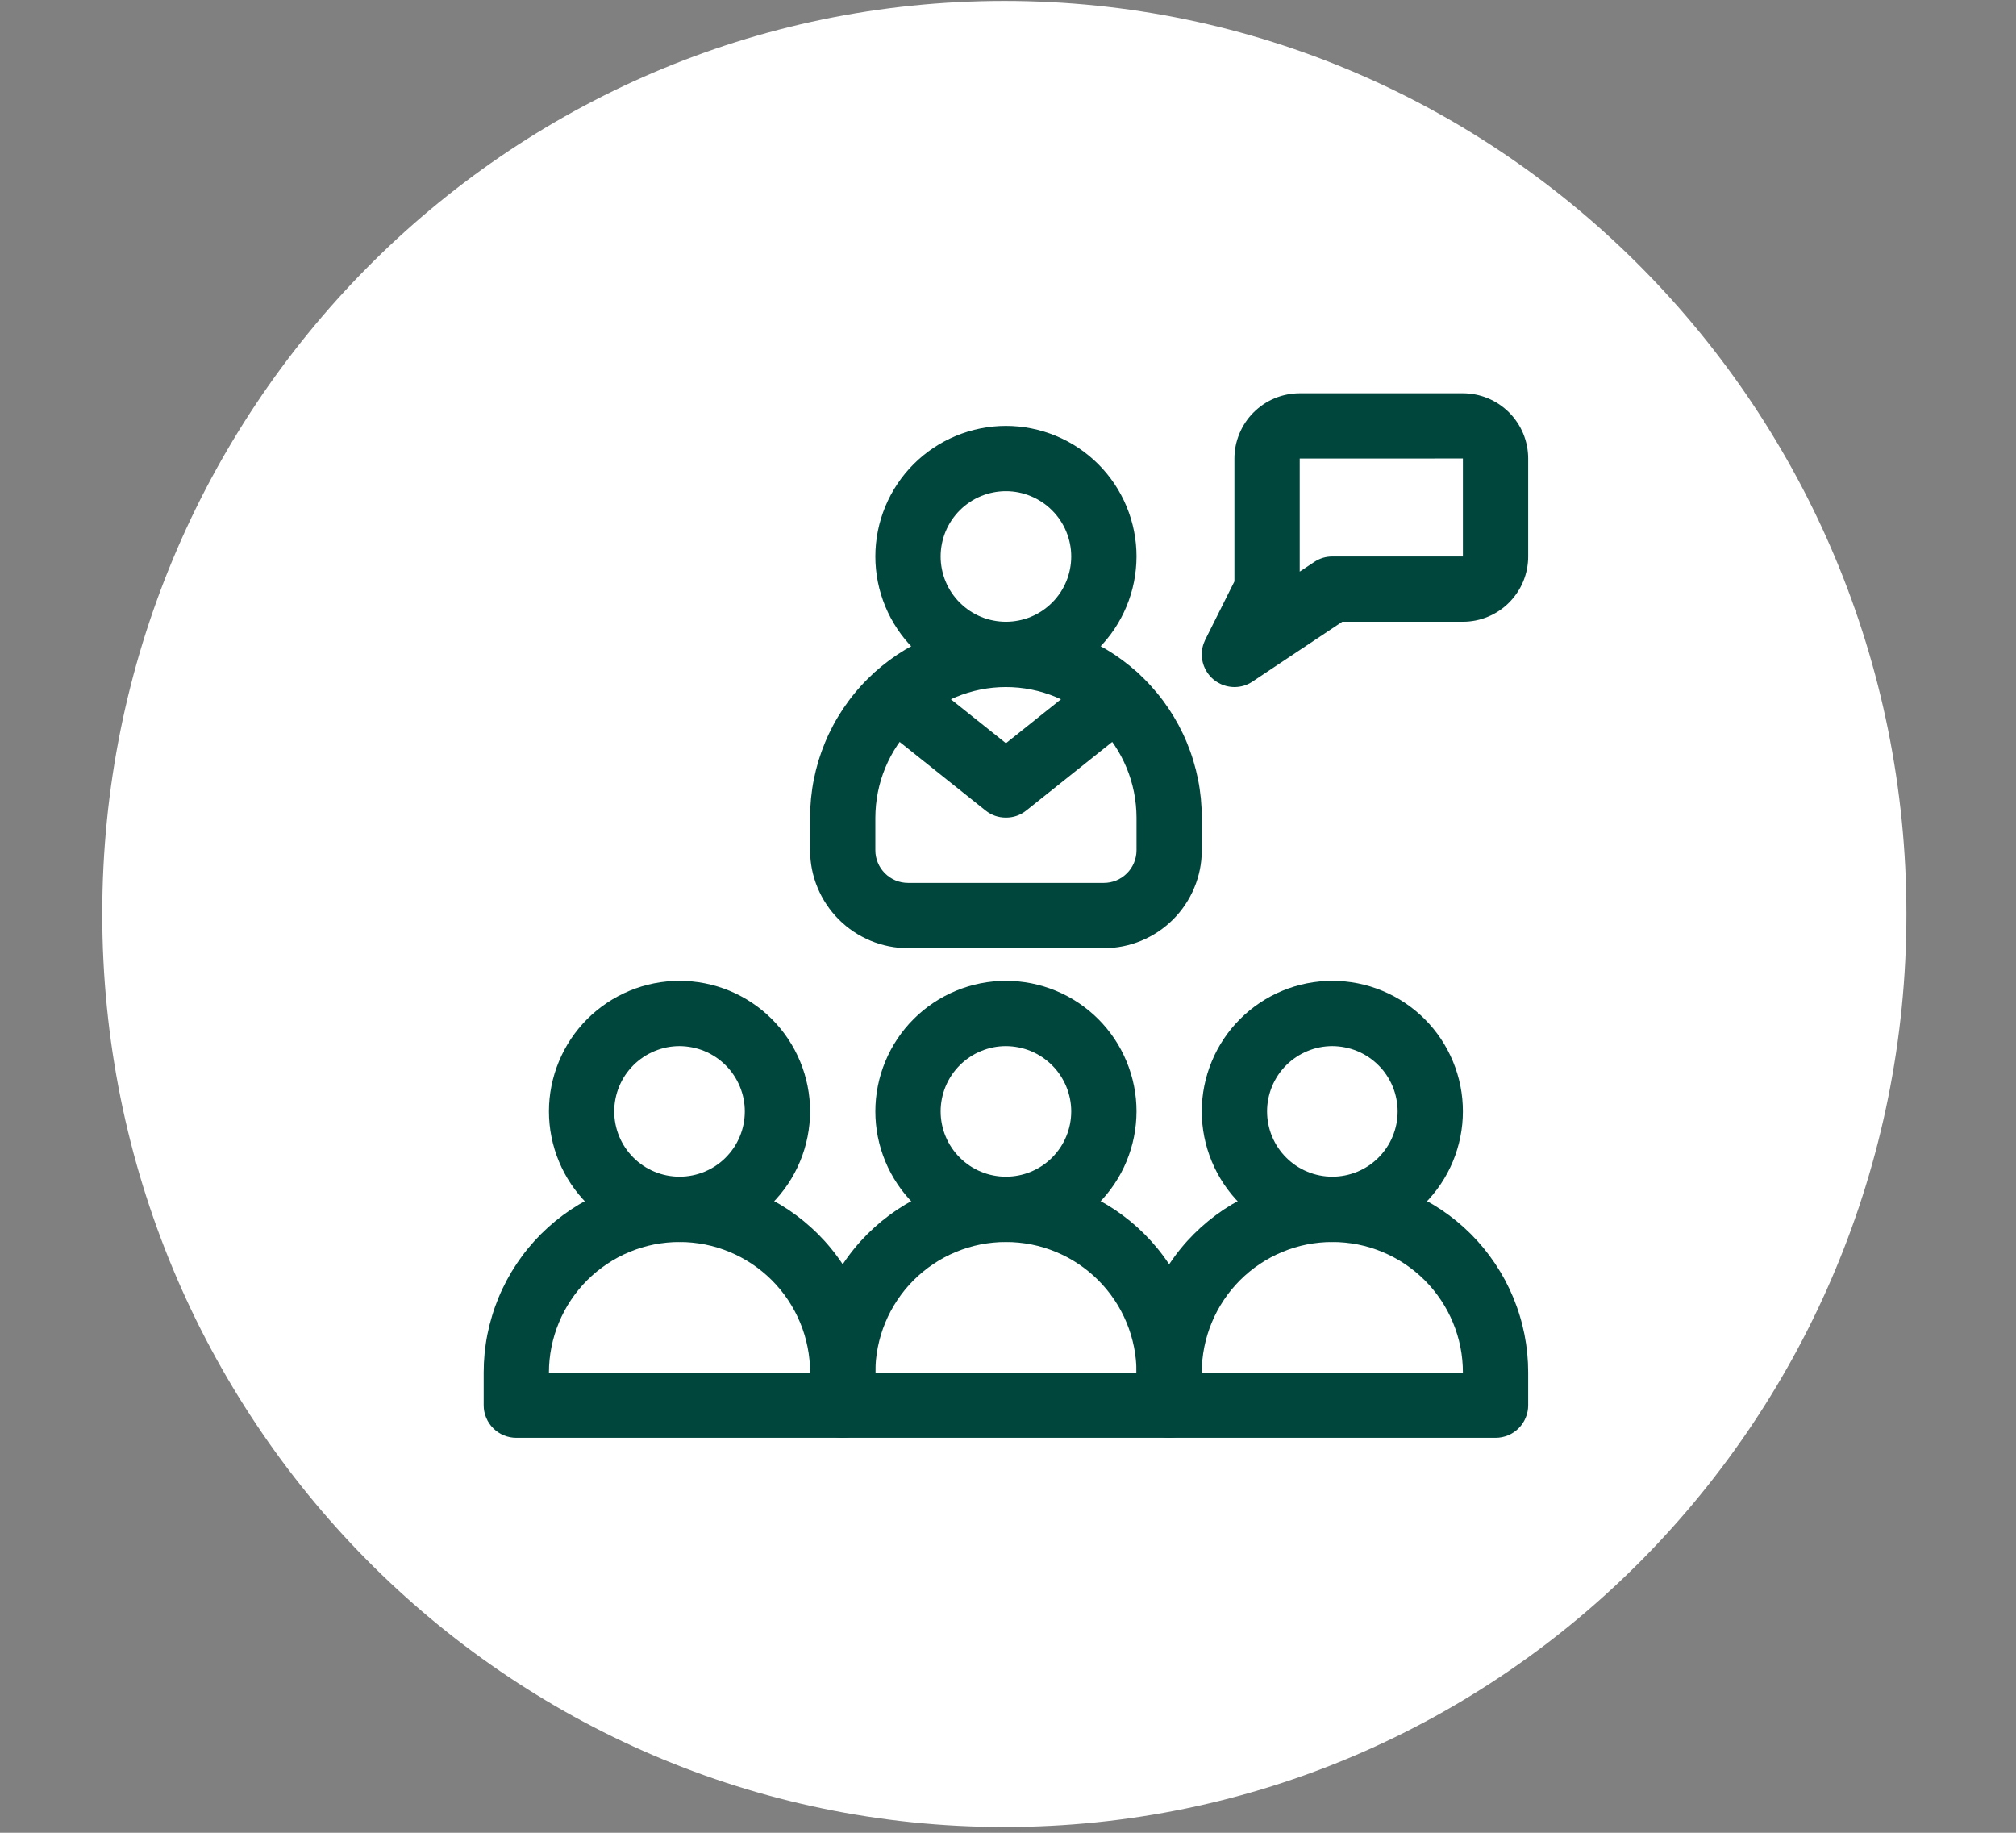
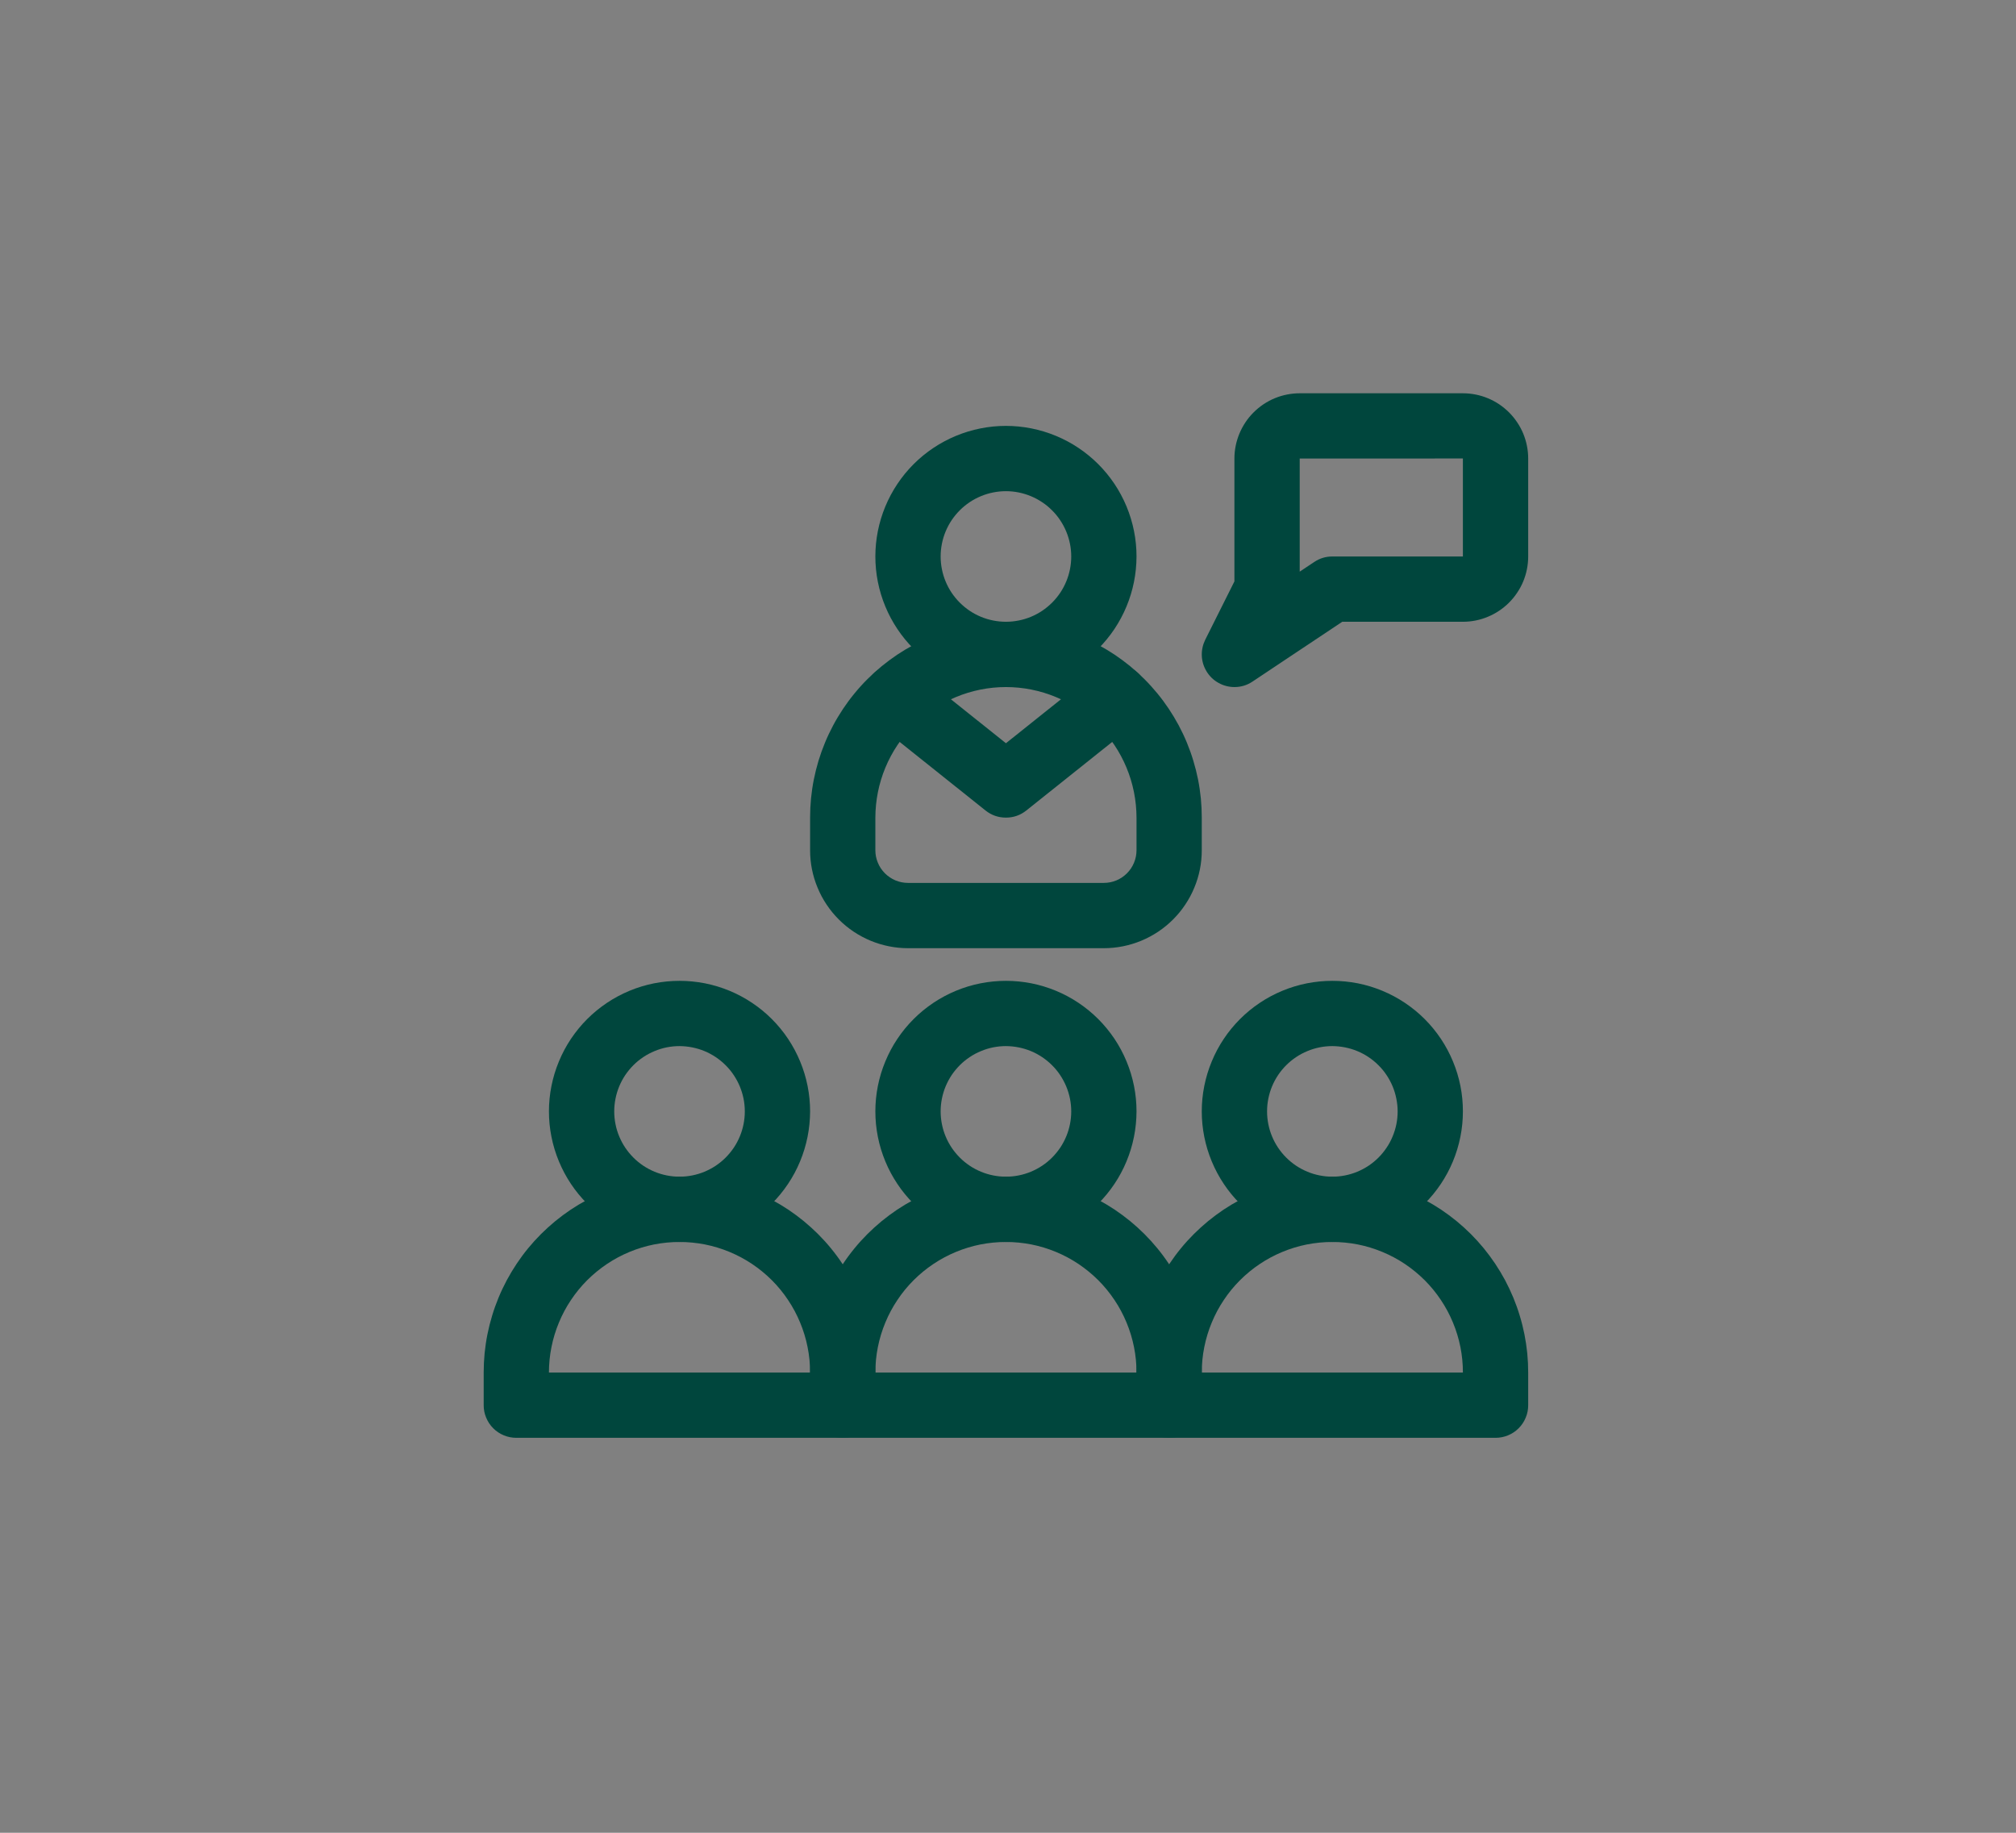
<svg xmlns="http://www.w3.org/2000/svg" width="275" zoomAndPan="magnify" viewBox="0 0 206.25 187.5" height="250" preserveAspectRatio="xMidYMid meet" version="1.0">
  <rect x="0" y="0" width="206.25" height="187.5" fill="#808080" stroke="none" />
  <defs>
    <clipPath id="id1">
-       <path d="M 10.461 0.09 L 195.039 0.09 L 195.039 186.91 L 10.461 186.91 Z M 10.461 0.09 " clip-rule="nonzero" />
-     </clipPath>
+       </clipPath>
    <clipPath id="id2">
      <path d="M 49.484 120 L 90 120 L 90 147.094 L 49.484 147.094 Z M 49.484 120 " clip-rule="nonzero" />
    </clipPath>
    <clipPath id="id3">
      <path d="M 82 120 L 123 120 L 123 147.094 L 82 147.094 Z M 82 120 " clip-rule="nonzero" />
    </clipPath>
    <clipPath id="id4">
      <path d="M 116 120 L 156.344 120 L 156.344 147.094 L 116 147.094 Z M 116 120 " clip-rule="nonzero" />
    </clipPath>
    <clipPath id="id5">
      <path d="M 122 40.234 L 156.344 40.234 L 156.344 71 L 122 71 Z M 122 40.234 " clip-rule="nonzero" />
    </clipPath>
  </defs>
  <g clip-path="url(#id1)">
    <path fill="#ffffff" d="M 102.75 0.094 C 51.777 0.094 10.461 41.914 10.461 93.5 C 10.461 145.09 51.777 186.91 102.75 186.91 C 153.719 186.91 195.039 145.09 195.039 93.5 C 195.039 41.914 153.719 0.094 102.75 0.094 " fill-opacity="1" fill-rule="nonzero" />
  </g>
  <path fill="#00463d" d="M 69.52 127.059 C 68.645 127.059 67.773 126.973 66.914 126.801 C 66.055 126.629 65.219 126.375 64.406 126.039 C 63.598 125.707 62.828 125.293 62.098 124.805 C 61.371 124.32 60.695 123.766 60.074 123.145 C 59.453 122.523 58.902 121.852 58.414 121.121 C 57.926 120.391 57.516 119.621 57.18 118.812 C 56.844 118 56.59 117.168 56.418 116.305 C 56.246 115.445 56.16 114.578 56.16 113.699 C 56.16 112.824 56.246 111.953 56.418 111.094 C 56.59 110.234 56.844 109.398 57.18 108.59 C 57.516 107.777 57.926 107.008 58.414 106.277 C 58.902 105.551 59.453 104.875 60.074 104.254 C 60.695 103.633 61.371 103.082 62.098 102.594 C 62.828 102.105 63.598 101.695 64.406 101.359 C 65.219 101.023 66.055 100.77 66.914 100.598 C 67.773 100.43 68.645 100.344 69.52 100.344 C 70.398 100.344 71.266 100.43 72.125 100.598 C 72.984 100.77 73.82 101.023 74.633 101.359 C 75.441 101.695 76.211 102.105 76.941 102.594 C 77.672 103.082 78.344 103.633 78.965 104.254 C 79.586 104.875 80.141 105.551 80.625 106.277 C 81.113 107.008 81.523 107.777 81.859 108.59 C 82.195 109.398 82.449 110.234 82.621 111.094 C 82.793 111.953 82.879 112.824 82.879 113.699 C 82.875 114.578 82.789 115.445 82.617 116.305 C 82.445 117.164 82.191 118 81.855 118.809 C 81.52 119.621 81.109 120.391 80.621 121.117 C 80.133 121.848 79.582 122.52 78.961 123.141 C 78.34 123.762 77.668 124.316 76.938 124.801 C 76.207 125.289 75.438 125.699 74.629 126.035 C 73.82 126.371 72.984 126.625 72.125 126.797 C 71.266 126.969 70.395 127.059 69.52 127.059 Z M 69.52 107.02 C 69.082 107.02 68.648 107.062 68.215 107.148 C 67.785 107.234 67.367 107.363 66.965 107.531 C 66.559 107.699 66.172 107.902 65.809 108.148 C 65.445 108.391 65.105 108.668 64.797 108.977 C 64.488 109.289 64.211 109.625 63.965 109.988 C 63.723 110.355 63.516 110.738 63.348 111.145 C 63.18 111.551 63.055 111.969 62.969 112.398 C 62.883 112.828 62.84 113.262 62.84 113.699 C 62.84 114.137 62.883 114.574 62.969 115.004 C 63.055 115.434 63.18 115.852 63.348 116.254 C 63.516 116.66 63.723 117.047 63.965 117.41 C 64.211 117.773 64.488 118.113 64.797 118.422 C 65.105 118.734 65.445 119.008 65.809 119.254 C 66.172 119.496 66.559 119.703 66.965 119.871 C 67.367 120.039 67.785 120.164 68.215 120.25 C 68.648 120.336 69.082 120.379 69.52 120.379 C 69.957 120.379 70.391 120.336 70.824 120.25 C 71.254 120.164 71.672 120.039 72.074 119.871 C 72.48 119.703 72.867 119.496 73.23 119.254 C 73.594 119.008 73.934 118.734 74.242 118.422 C 74.551 118.113 74.828 117.773 75.074 117.41 C 75.316 117.047 75.523 116.66 75.691 116.254 C 75.859 115.852 75.984 115.434 76.07 115.004 C 76.156 114.574 76.199 114.137 76.199 113.699 C 76.199 113.262 76.156 112.828 76.07 112.398 C 75.984 111.969 75.855 111.551 75.688 111.145 C 75.52 110.742 75.312 110.355 75.07 109.992 C 74.828 109.625 74.551 109.289 74.238 108.98 C 73.93 108.668 73.594 108.395 73.227 108.148 C 72.863 107.906 72.48 107.699 72.074 107.531 C 71.668 107.363 71.254 107.238 70.82 107.152 C 70.391 107.066 69.957 107.023 69.52 107.02 Z M 69.52 107.02 " fill-opacity="1" fill-rule="nonzero" />
  <g clip-path="url(#id2)">
    <path fill="#00463d" d="M 86.215 147.094 L 52.824 147.094 C 52.379 147.094 51.953 147.008 51.543 146.84 C 51.137 146.672 50.773 146.43 50.461 146.117 C 50.148 145.805 49.906 145.441 49.738 145.031 C 49.566 144.625 49.484 144.199 49.484 143.754 L 49.484 140.414 C 49.484 139.758 49.516 139.105 49.578 138.453 C 49.645 137.797 49.738 137.148 49.867 136.508 C 49.996 135.863 50.156 135.227 50.348 134.598 C 50.535 133.973 50.758 133.355 51.008 132.746 C 51.258 132.141 51.539 131.551 51.848 130.969 C 52.16 130.391 52.496 129.828 52.859 129.285 C 53.223 128.738 53.613 128.211 54.031 127.703 C 54.449 127.195 54.887 126.711 55.352 126.246 C 55.816 125.785 56.301 125.344 56.809 124.926 C 57.316 124.512 57.844 124.121 58.387 123.754 C 58.934 123.391 59.496 123.055 60.074 122.746 C 60.652 122.434 61.246 122.156 61.852 121.902 C 62.457 121.652 63.074 121.434 63.703 121.242 C 64.332 121.051 64.969 120.891 65.609 120.766 C 66.254 120.637 66.902 120.539 67.555 120.477 C 68.207 120.41 68.863 120.379 69.52 120.379 C 70.176 120.379 70.832 120.41 71.484 120.477 C 72.137 120.539 72.785 120.637 73.43 120.766 C 74.07 120.891 74.707 121.051 75.336 121.242 C 75.965 121.434 76.582 121.652 77.188 121.902 C 77.793 122.156 78.387 122.434 78.965 122.746 C 79.543 123.055 80.105 123.391 80.652 123.754 C 81.195 124.121 81.723 124.512 82.23 124.926 C 82.738 125.344 83.223 125.785 83.688 126.246 C 84.152 126.711 84.594 127.195 85.008 127.703 C 85.426 128.211 85.816 128.738 86.18 129.285 C 86.543 129.828 86.883 130.391 87.191 130.969 C 87.5 131.551 87.781 132.141 88.031 132.746 C 88.281 133.355 88.504 133.973 88.695 134.598 C 88.883 135.227 89.043 135.863 89.172 136.508 C 89.301 137.148 89.395 137.797 89.461 138.453 C 89.523 139.105 89.555 139.758 89.555 140.414 L 89.555 143.754 C 89.555 144.199 89.473 144.625 89.301 145.031 C 89.133 145.441 88.891 145.805 88.578 146.117 C 88.266 146.43 87.902 146.672 87.496 146.84 C 87.086 147.008 86.66 147.094 86.215 147.094 Z M 56.16 140.414 L 82.879 140.414 C 82.879 139.539 82.793 138.668 82.621 137.809 C 82.449 136.949 82.195 136.113 81.859 135.305 C 81.523 134.492 81.113 133.723 80.625 132.996 C 80.141 132.266 79.586 131.59 78.965 130.969 C 78.344 130.352 77.672 129.797 76.941 129.309 C 76.211 128.82 75.441 128.41 74.633 128.074 C 73.82 127.738 72.984 127.484 72.125 127.312 C 71.266 127.145 70.398 127.059 69.52 127.059 C 68.645 127.059 67.773 127.145 66.914 127.312 C 66.055 127.484 65.219 127.738 64.406 128.074 C 63.598 128.41 62.828 128.82 62.098 129.309 C 61.371 129.797 60.695 130.352 60.074 130.969 C 59.453 131.59 58.902 132.266 58.414 132.996 C 57.926 133.723 57.516 134.492 57.18 135.305 C 56.844 136.113 56.59 136.949 56.418 137.809 C 56.246 138.668 56.16 139.539 56.16 140.414 Z M 56.16 140.414 " fill-opacity="1" fill-rule="nonzero" />
  </g>
  <path fill="#00463d" d="M 102.914 127.059 C 102.035 127.059 101.168 126.973 100.309 126.801 C 99.449 126.629 98.613 126.375 97.801 126.039 C 96.992 125.707 96.223 125.293 95.492 124.805 C 94.762 124.32 94.09 123.766 93.469 123.145 C 92.848 122.523 92.293 121.852 91.809 121.121 C 91.32 120.391 90.91 119.621 90.574 118.812 C 90.238 118 89.984 117.168 89.812 116.305 C 89.641 115.445 89.555 114.578 89.555 113.699 C 89.555 112.824 89.641 111.953 89.812 111.094 C 89.984 110.234 90.238 109.398 90.574 108.59 C 90.91 107.777 91.32 107.008 91.809 106.277 C 92.293 105.551 92.848 104.875 93.469 104.254 C 94.09 103.633 94.762 103.082 95.492 102.594 C 96.223 102.105 96.992 101.695 97.801 101.359 C 98.613 101.023 99.449 100.77 100.309 100.598 C 101.168 100.43 102.035 100.344 102.914 100.344 C 103.789 100.344 104.66 100.43 105.52 100.598 C 106.379 100.77 107.215 101.023 108.027 101.359 C 108.836 101.695 109.605 102.105 110.336 102.594 C 111.062 103.082 111.738 103.633 112.359 104.254 C 112.98 104.875 113.531 105.551 114.02 106.277 C 114.508 107.008 114.918 107.777 115.254 108.59 C 115.59 109.398 115.844 110.234 116.016 111.094 C 116.188 111.953 116.273 112.824 116.273 113.699 C 116.27 114.578 116.184 115.445 116.012 116.305 C 115.84 117.164 115.586 118 115.25 118.809 C 114.914 119.621 114.504 120.391 114.016 121.117 C 113.527 121.848 112.977 122.52 112.355 123.141 C 111.734 123.762 111.059 124.316 110.332 124.801 C 109.602 125.289 108.832 125.699 108.023 126.035 C 107.215 126.371 106.379 126.625 105.52 126.797 C 104.66 126.969 103.789 127.059 102.914 127.059 Z M 102.914 107.02 C 102.477 107.02 102.039 107.062 101.609 107.148 C 101.18 107.234 100.762 107.363 100.359 107.531 C 99.953 107.699 99.566 107.902 99.203 108.148 C 98.84 108.391 98.5 108.668 98.191 108.977 C 97.883 109.289 97.605 109.625 97.359 109.988 C 97.117 110.355 96.91 110.738 96.742 111.145 C 96.574 111.551 96.449 111.969 96.363 112.398 C 96.277 112.828 96.234 113.262 96.234 113.699 C 96.234 114.137 96.277 114.574 96.363 115.004 C 96.449 115.434 96.574 115.852 96.742 116.254 C 96.91 116.66 97.117 117.047 97.359 117.41 C 97.605 117.773 97.883 118.113 98.191 118.422 C 98.5 118.734 98.84 119.008 99.203 119.254 C 99.566 119.496 99.953 119.703 100.359 119.871 C 100.762 120.039 101.18 120.164 101.609 120.25 C 102.039 120.336 102.477 120.379 102.914 120.379 C 103.352 120.379 103.785 120.336 104.219 120.25 C 104.648 120.164 105.066 120.039 105.469 119.871 C 105.875 119.703 106.262 119.496 106.625 119.254 C 106.988 119.008 107.328 118.734 107.637 118.422 C 107.945 118.113 108.223 117.773 108.469 117.41 C 108.711 117.047 108.918 116.66 109.086 116.254 C 109.254 115.852 109.379 115.434 109.465 115.004 C 109.551 114.574 109.594 114.137 109.594 113.699 C 109.594 113.262 109.551 112.828 109.465 112.398 C 109.379 111.969 109.25 111.551 109.082 111.145 C 108.914 110.742 108.707 110.355 108.465 109.992 C 108.223 109.625 107.945 109.289 107.633 108.98 C 107.324 108.668 106.988 108.395 106.621 108.148 C 106.258 107.906 105.875 107.699 105.469 107.531 C 105.062 107.363 104.645 107.238 104.215 107.152 C 103.785 107.066 103.352 107.023 102.914 107.02 Z M 102.914 107.02 " fill-opacity="1" fill-rule="nonzero" />
  <g clip-path="url(#id3)">
    <path fill="#00463d" d="M 119.609 147.094 L 86.215 147.094 C 85.773 147.094 85.348 147.008 84.938 146.84 C 84.531 146.672 84.168 146.43 83.855 146.117 C 83.543 145.805 83.301 145.441 83.133 145.031 C 82.961 144.625 82.879 144.199 82.879 143.754 L 82.879 140.414 C 82.879 139.758 82.91 139.105 82.973 138.453 C 83.039 137.797 83.133 137.148 83.262 136.508 C 83.391 135.863 83.551 135.227 83.738 134.598 C 83.93 133.973 84.152 133.355 84.402 132.746 C 84.652 132.141 84.934 131.551 85.242 130.969 C 85.551 130.391 85.891 129.828 86.254 129.285 C 86.617 128.738 87.008 128.211 87.426 127.703 C 87.84 127.195 88.281 126.711 88.746 126.246 C 89.211 125.785 89.695 125.344 90.203 124.926 C 90.711 124.512 91.238 124.121 91.781 123.754 C 92.328 123.391 92.891 123.055 93.469 122.746 C 94.047 122.434 94.641 122.156 95.246 121.902 C 95.852 121.652 96.469 121.434 97.098 121.242 C 97.727 121.051 98.359 120.891 99.004 120.766 C 99.648 120.637 100.297 120.539 100.949 120.477 C 101.602 120.41 102.258 120.379 102.914 120.379 C 103.57 120.379 104.227 120.41 104.879 120.477 C 105.531 120.539 106.18 120.637 106.824 120.766 C 107.465 120.891 108.102 121.051 108.73 121.242 C 109.359 121.434 109.977 121.652 110.582 121.902 C 111.188 122.156 111.781 122.434 112.359 122.746 C 112.938 123.055 113.5 123.391 114.047 123.754 C 114.59 124.121 115.117 124.512 115.625 124.926 C 116.133 125.344 116.617 125.785 117.082 126.246 C 117.547 126.711 117.984 127.195 118.402 127.703 C 118.82 128.211 119.211 128.738 119.574 129.285 C 119.938 129.828 120.273 130.391 120.586 130.969 C 120.895 131.551 121.176 132.141 121.426 132.746 C 121.676 133.355 121.898 133.973 122.086 134.598 C 122.277 135.227 122.438 135.863 122.566 136.508 C 122.695 137.148 122.789 137.797 122.855 138.453 C 122.918 139.105 122.949 139.758 122.949 140.414 L 122.949 143.754 C 122.949 144.199 122.867 144.625 122.695 145.031 C 122.527 145.441 122.285 145.805 121.973 146.117 C 121.66 146.43 121.297 146.672 120.891 146.84 C 120.48 147.008 120.055 147.094 119.609 147.094 Z M 89.555 140.414 L 116.273 140.414 C 116.273 139.539 116.188 138.668 116.016 137.809 C 115.844 136.949 115.59 136.113 115.254 135.305 C 114.918 134.492 114.508 133.723 114.02 132.996 C 113.531 132.266 112.98 131.59 112.359 130.969 C 111.738 130.352 111.062 129.797 110.336 129.309 C 109.605 128.82 108.836 128.41 108.027 128.074 C 107.215 127.738 106.379 127.484 105.52 127.312 C 104.66 127.145 103.789 127.059 102.914 127.059 C 102.035 127.059 101.168 127.145 100.309 127.312 C 99.449 127.484 98.613 127.738 97.801 128.074 C 96.992 128.41 96.223 128.82 95.492 129.309 C 94.762 129.797 94.09 130.352 93.469 130.969 C 92.848 131.59 92.293 132.266 91.809 132.996 C 91.32 133.723 90.91 134.492 90.574 135.305 C 90.238 136.113 89.984 136.949 89.812 137.809 C 89.641 138.668 89.555 139.539 89.555 140.414 Z M 89.555 140.414 " fill-opacity="1" fill-rule="nonzero" />
  </g>
  <path fill="#00463d" d="M 136.309 127.059 C 135.43 127.059 134.562 126.973 133.703 126.801 C 132.844 126.629 132.008 126.375 131.195 126.039 C 130.387 125.707 129.617 125.293 128.887 124.805 C 128.156 124.32 127.484 123.766 126.863 123.145 C 126.242 122.523 125.688 121.852 125.203 121.121 C 124.715 120.391 124.305 119.621 123.969 118.812 C 123.633 118 123.379 117.168 123.207 116.305 C 123.035 115.445 122.949 114.578 122.949 113.699 C 122.949 112.824 123.035 111.953 123.207 111.094 C 123.379 110.234 123.633 109.398 123.969 108.59 C 124.305 107.777 124.715 107.008 125.203 106.277 C 125.688 105.551 126.242 104.875 126.863 104.254 C 127.484 103.633 128.156 103.082 128.887 102.594 C 129.617 102.105 130.387 101.695 131.195 101.359 C 132.008 101.023 132.844 100.77 133.703 100.598 C 134.562 100.43 135.43 100.344 136.309 100.344 C 137.184 100.344 138.055 100.43 138.914 100.598 C 139.773 100.77 140.609 101.023 141.418 101.359 C 142.23 101.695 143 102.105 143.73 102.594 C 144.457 103.082 145.133 103.633 145.754 104.254 C 146.375 104.875 146.926 105.551 147.414 106.277 C 147.902 107.008 148.312 107.777 148.648 108.59 C 148.984 109.398 149.238 110.234 149.41 111.094 C 149.582 111.953 149.664 112.824 149.664 113.699 C 149.664 114.578 149.578 115.445 149.406 116.305 C 149.234 117.164 148.98 118 148.645 118.809 C 148.309 119.621 147.898 120.391 147.41 121.117 C 146.922 121.848 146.371 122.52 145.75 123.141 C 145.129 123.762 144.453 124.316 143.727 124.801 C 142.996 125.289 142.227 125.699 141.418 126.035 C 140.609 126.371 139.773 126.625 138.914 126.797 C 138.055 126.969 137.184 127.059 136.309 127.059 Z M 136.309 107.02 C 135.871 107.02 135.434 107.062 135.004 107.148 C 134.574 107.234 134.156 107.363 133.754 107.531 C 133.348 107.699 132.961 107.902 132.598 108.148 C 132.234 108.391 131.895 108.668 131.586 108.977 C 131.273 109.289 131 109.625 130.754 109.988 C 130.512 110.355 130.305 110.738 130.137 111.145 C 129.969 111.551 129.844 111.969 129.758 112.398 C 129.672 112.828 129.629 113.262 129.629 113.699 C 129.629 114.137 129.672 114.574 129.758 115.004 C 129.844 115.434 129.969 115.852 130.137 116.254 C 130.305 116.66 130.512 117.047 130.754 117.41 C 131 117.773 131.273 118.113 131.586 118.422 C 131.895 118.734 132.234 119.008 132.598 119.254 C 132.961 119.496 133.348 119.703 133.754 119.871 C 134.156 120.039 134.574 120.164 135.004 120.25 C 135.434 120.336 135.871 120.379 136.309 120.379 C 136.746 120.379 137.18 120.336 137.609 120.25 C 138.043 120.164 138.457 120.039 138.863 119.871 C 139.27 119.703 139.652 119.496 140.02 119.254 C 140.383 119.008 140.719 118.734 141.031 118.422 C 141.34 118.113 141.617 117.773 141.859 117.41 C 142.105 117.047 142.312 116.66 142.477 116.254 C 142.645 115.852 142.773 115.434 142.859 115.004 C 142.945 114.574 142.988 114.137 142.988 113.699 C 142.988 113.262 142.941 112.828 142.855 112.398 C 142.77 111.969 142.645 111.551 142.477 111.145 C 142.309 110.742 142.102 110.355 141.859 109.992 C 141.617 109.625 141.34 109.289 141.027 108.98 C 140.719 108.668 140.383 108.395 140.016 108.148 C 139.652 107.906 139.27 107.699 138.863 107.531 C 138.457 107.363 138.039 107.238 137.609 107.152 C 137.18 107.066 136.746 107.023 136.309 107.02 Z M 136.309 107.02 " fill-opacity="1" fill-rule="nonzero" />
  <g clip-path="url(#id4)">
    <path fill="#00463d" d="M 153.004 147.094 L 119.609 147.094 C 119.168 147.094 118.742 147.008 118.332 146.84 C 117.922 146.672 117.562 146.43 117.25 146.117 C 116.938 145.805 116.695 145.441 116.527 145.031 C 116.355 144.625 116.27 144.199 116.273 143.754 L 116.273 140.414 C 116.273 139.758 116.305 139.105 116.367 138.453 C 116.434 137.797 116.527 137.148 116.656 136.508 C 116.785 135.863 116.945 135.227 117.133 134.598 C 117.324 133.973 117.547 133.355 117.797 132.746 C 118.047 132.141 118.328 131.551 118.637 130.969 C 118.945 130.391 119.285 129.828 119.648 129.285 C 120.012 128.738 120.402 128.211 120.82 127.703 C 121.234 127.195 121.676 126.711 122.141 126.246 C 122.605 125.785 123.09 125.344 123.598 124.926 C 124.105 124.512 124.629 124.121 125.176 123.754 C 125.723 123.391 126.285 123.055 126.863 122.746 C 127.441 122.434 128.035 122.156 128.641 121.902 C 129.246 121.652 129.863 121.434 130.492 121.242 C 131.121 121.051 131.754 120.891 132.398 120.766 C 133.043 120.637 133.691 120.539 134.344 120.477 C 134.996 120.41 135.652 120.379 136.309 120.379 C 136.965 120.379 137.617 120.41 138.273 120.477 C 138.926 120.539 139.574 120.637 140.219 120.766 C 140.859 120.891 141.496 121.051 142.125 121.242 C 142.754 121.434 143.371 121.652 143.977 121.902 C 144.582 122.156 145.176 122.434 145.754 122.746 C 146.332 123.055 146.895 123.391 147.441 123.754 C 147.984 124.121 148.512 124.512 149.02 124.926 C 149.527 125.344 150.012 125.785 150.477 126.246 C 150.941 126.711 151.379 127.195 151.797 127.703 C 152.211 128.211 152.602 128.738 152.969 129.285 C 153.332 129.828 153.668 130.391 153.98 130.969 C 154.289 131.551 154.566 132.141 154.82 132.746 C 155.07 133.355 155.293 133.973 155.48 134.598 C 155.672 135.227 155.832 135.863 155.961 136.508 C 156.086 137.148 156.184 137.797 156.25 138.453 C 156.312 139.105 156.344 139.758 156.344 140.414 L 156.344 143.754 C 156.344 144.199 156.262 144.625 156.09 145.031 C 155.922 145.441 155.68 145.805 155.367 146.117 C 155.055 146.43 154.691 146.672 154.285 146.84 C 153.875 147.008 153.449 147.094 153.004 147.094 Z M 122.949 140.414 L 149.664 140.414 C 149.664 139.539 149.582 138.668 149.41 137.809 C 149.238 136.949 148.984 136.113 148.648 135.305 C 148.312 134.492 147.902 133.723 147.414 132.996 C 146.926 132.266 146.375 131.59 145.754 130.969 C 145.133 130.352 144.457 129.797 143.73 129.309 C 143 128.82 142.23 128.41 141.418 128.074 C 140.609 127.738 139.773 127.484 138.914 127.312 C 138.055 127.145 137.184 127.059 136.309 127.059 C 135.43 127.059 134.562 127.145 133.703 127.312 C 132.844 127.484 132.008 127.738 131.195 128.074 C 130.387 128.41 129.617 128.82 128.887 129.309 C 128.156 129.797 127.484 130.352 126.863 130.969 C 126.242 131.59 125.688 132.266 125.203 132.996 C 124.715 133.723 124.305 134.492 123.969 135.305 C 123.633 136.113 123.379 136.949 123.207 137.809 C 123.035 138.668 122.949 139.539 122.949 140.414 Z M 122.949 140.414 " fill-opacity="1" fill-rule="nonzero" />
  </g>
  <g clip-path="url(#id5)">
    <path fill="#00463d" d="M 126.289 70.289 C 126.004 70.289 125.727 70.25 125.449 70.18 C 125.176 70.109 124.91 70.004 124.664 69.863 C 124.414 69.727 124.188 69.559 123.98 69.363 C 123.777 69.164 123.598 68.945 123.449 68.703 C 123.301 68.461 123.184 68.203 123.098 67.934 C 123.016 67.66 122.965 67.383 122.953 67.098 C 122.941 66.812 122.965 66.531 123.023 66.254 C 123.082 65.977 123.176 65.711 123.301 65.453 L 126.289 59.48 L 126.289 46.91 C 126.289 46.473 126.332 46.039 126.418 45.609 C 126.504 45.18 126.633 44.762 126.801 44.355 C 126.969 43.953 127.176 43.566 127.418 43.203 C 127.66 42.84 127.938 42.5 128.25 42.191 C 128.559 41.883 128.895 41.605 129.262 41.359 C 129.625 41.117 130.008 40.91 130.414 40.742 C 130.82 40.574 131.234 40.449 131.668 40.363 C 132.098 40.277 132.531 40.234 132.969 40.234 L 149.664 40.234 C 150.105 40.234 150.539 40.277 150.969 40.363 C 151.398 40.449 151.816 40.574 152.219 40.742 C 152.625 40.91 153.012 41.117 153.375 41.359 C 153.738 41.605 154.074 41.883 154.387 42.191 C 154.695 42.5 154.973 42.84 155.215 43.203 C 155.461 43.566 155.668 43.953 155.836 44.355 C 156.004 44.762 156.129 45.18 156.215 45.609 C 156.301 46.039 156.344 46.473 156.344 46.91 L 156.344 56.93 C 156.344 57.367 156.301 57.801 156.215 58.23 C 156.129 58.664 156.004 59.078 155.836 59.484 C 155.668 59.891 155.461 60.273 155.215 60.637 C 154.973 61.004 154.695 61.34 154.387 61.648 C 154.074 61.961 153.738 62.238 153.375 62.48 C 153.012 62.723 152.625 62.93 152.219 63.098 C 151.816 63.266 151.398 63.395 150.969 63.48 C 150.539 63.566 150.105 63.609 149.664 63.609 L 137.32 63.609 L 128.141 69.727 C 127.582 70.102 126.965 70.289 126.289 70.289 Z M 149.664 46.906 L 132.969 46.91 L 132.969 58.48 L 134.457 57.492 C 135.016 57.117 135.633 56.93 136.309 56.93 L 149.664 56.93 Z M 149.664 46.906 " fill-opacity="1" fill-rule="nonzero" />
  </g>
  <path fill="#00463d" d="M 102.914 70.289 C 102.035 70.289 101.168 70.203 100.309 70.031 C 99.449 69.859 98.613 69.605 97.801 69.27 C 96.992 68.934 96.223 68.523 95.492 68.035 C 94.762 67.551 94.09 66.996 93.469 66.375 C 92.848 65.754 92.293 65.082 91.809 64.352 C 91.32 63.621 90.91 62.852 90.574 62.043 C 90.238 61.23 89.984 60.395 89.812 59.535 C 89.641 58.676 89.555 57.809 89.555 56.93 C 89.555 56.055 89.641 55.184 89.812 54.324 C 89.984 53.465 90.238 52.629 90.574 51.816 C 90.91 51.008 91.32 50.238 91.809 49.508 C 92.293 48.781 92.848 48.105 93.469 47.484 C 94.09 46.863 94.762 46.312 95.492 45.824 C 96.223 45.336 96.992 44.926 97.801 44.59 C 98.613 44.254 99.449 44 100.309 43.828 C 101.168 43.656 102.035 43.57 102.914 43.57 C 103.789 43.57 104.66 43.656 105.52 43.828 C 106.379 44 107.215 44.254 108.027 44.59 C 108.836 44.926 109.605 45.336 110.336 45.824 C 111.062 46.312 111.738 46.863 112.359 47.484 C 112.98 48.105 113.531 48.781 114.02 49.508 C 114.508 50.238 114.918 51.008 115.254 51.816 C 115.59 52.629 115.844 53.465 116.016 54.324 C 116.188 55.184 116.273 56.055 116.273 56.93 C 116.27 57.805 116.184 58.676 116.012 59.535 C 115.84 60.395 115.586 61.23 115.25 62.039 C 114.914 62.848 114.504 63.617 114.016 64.348 C 113.527 65.078 112.977 65.75 112.355 66.371 C 111.734 66.992 111.059 67.543 110.332 68.031 C 109.602 68.52 108.832 68.93 108.023 69.266 C 107.215 69.602 106.379 69.855 105.52 70.027 C 104.66 70.199 103.789 70.285 102.914 70.289 Z M 102.914 50.25 C 102.477 50.25 102.039 50.293 101.609 50.379 C 101.18 50.465 100.762 50.59 100.359 50.758 C 99.953 50.926 99.566 51.133 99.203 51.375 C 98.84 51.621 98.5 51.898 98.191 52.207 C 97.883 52.516 97.605 52.855 97.359 53.219 C 97.117 53.582 96.91 53.969 96.742 54.375 C 96.574 54.777 96.449 55.195 96.363 55.625 C 96.277 56.059 96.234 56.492 96.234 56.93 C 96.234 57.367 96.277 57.801 96.363 58.234 C 96.449 58.664 96.574 59.082 96.742 59.484 C 96.91 59.891 97.117 60.277 97.359 60.641 C 97.605 61.004 97.883 61.344 98.191 61.652 C 98.5 61.961 98.84 62.238 99.203 62.484 C 99.566 62.727 99.953 62.934 100.359 63.102 C 100.762 63.27 101.18 63.395 101.609 63.48 C 102.039 63.566 102.477 63.609 102.914 63.609 C 103.352 63.609 103.785 63.566 104.219 63.48 C 104.648 63.395 105.066 63.27 105.469 63.102 C 105.875 62.934 106.262 62.727 106.625 62.484 C 106.988 62.238 107.328 61.961 107.637 61.652 C 107.945 61.344 108.223 61.004 108.469 60.641 C 108.711 60.277 108.918 59.891 109.086 59.484 C 109.254 59.082 109.379 58.664 109.465 58.234 C 109.551 57.801 109.594 57.367 109.594 56.93 C 109.594 56.492 109.551 56.059 109.465 55.629 C 109.379 55.199 109.25 54.781 109.082 54.375 C 108.914 53.969 108.707 53.586 108.465 53.223 C 108.223 52.855 107.945 52.52 107.633 52.211 C 107.324 51.898 106.988 51.621 106.621 51.379 C 106.258 51.137 105.875 50.93 105.469 50.762 C 105.062 50.594 104.645 50.465 104.215 50.379 C 103.785 50.293 103.352 50.25 102.914 50.25 Z M 102.914 50.25 " fill-opacity="1" fill-rule="nonzero" />
  <path fill="#00463d" d="M 112.934 97.004 L 92.895 97.004 C 92.238 97.004 91.586 96.938 90.941 96.809 C 90.297 96.68 89.672 96.488 89.062 96.238 C 88.457 95.984 87.879 95.676 87.332 95.312 C 86.785 94.945 86.281 94.531 85.816 94.066 C 85.352 93.602 84.934 93.094 84.57 92.547 C 84.203 92 83.895 91.426 83.645 90.816 C 83.391 90.211 83.199 89.582 83.07 88.938 C 82.941 88.293 82.879 87.641 82.879 86.984 L 82.879 83.645 C 82.879 82.988 82.91 82.336 82.973 81.68 C 83.039 81.027 83.133 80.379 83.262 79.734 C 83.391 79.094 83.551 78.457 83.738 77.828 C 83.93 77.199 84.152 76.582 84.402 75.977 C 84.652 75.371 84.934 74.777 85.242 74.199 C 85.551 73.621 85.891 73.059 86.254 72.512 C 86.617 71.969 87.008 71.441 87.426 70.934 C 87.84 70.426 88.281 69.941 88.746 69.477 C 89.211 69.012 89.695 68.574 90.203 68.156 C 90.711 67.742 91.238 67.352 91.781 66.984 C 92.328 66.621 92.891 66.285 93.469 65.973 C 94.047 65.664 94.641 65.387 95.246 65.133 C 95.852 64.883 96.469 64.66 97.098 64.473 C 97.727 64.281 98.359 64.121 99.004 63.992 C 99.648 63.867 100.297 63.77 100.949 63.707 C 101.602 63.641 102.258 63.609 102.914 63.609 C 103.57 63.609 104.227 63.641 104.879 63.707 C 105.531 63.77 106.18 63.867 106.824 63.992 C 107.465 64.121 108.102 64.281 108.73 64.473 C 109.359 64.66 109.977 64.883 110.582 65.133 C 111.188 65.387 111.781 65.664 112.359 65.973 C 112.938 66.285 113.5 66.621 114.047 66.984 C 114.59 67.352 115.117 67.742 115.625 68.156 C 116.133 68.574 116.617 69.012 117.082 69.477 C 117.547 69.941 117.984 70.426 118.402 70.934 C 118.82 71.441 119.211 71.969 119.574 72.512 C 119.938 73.059 120.273 73.621 120.586 74.199 C 120.895 74.777 121.176 75.371 121.426 75.977 C 121.676 76.582 121.898 77.199 122.086 77.828 C 122.277 78.457 122.438 79.094 122.566 79.734 C 122.695 80.379 122.789 81.027 122.855 81.68 C 122.918 82.336 122.949 82.988 122.949 83.645 L 122.949 86.984 C 122.949 87.641 122.887 88.293 122.758 88.938 C 122.629 89.582 122.438 90.211 122.184 90.816 C 121.934 91.426 121.625 92 121.258 92.547 C 120.895 93.094 120.477 93.602 120.012 94.066 C 119.547 94.531 119.043 94.945 118.496 95.312 C 117.949 95.676 117.371 95.984 116.766 96.238 C 116.156 96.488 115.531 96.68 114.887 96.809 C 114.242 96.938 113.59 97.004 112.934 97.004 Z M 102.914 70.289 C 102.035 70.289 101.168 70.375 100.309 70.547 C 99.449 70.719 98.613 70.973 97.805 71.309 C 96.996 71.645 96.227 72.055 95.496 72.543 C 94.766 73.031 94.094 73.586 93.473 74.203 C 92.852 74.824 92.301 75.5 91.812 76.227 C 91.324 76.957 90.914 77.727 90.578 78.535 C 90.242 79.344 89.988 80.18 89.816 81.039 C 89.645 81.898 89.559 82.77 89.555 83.645 L 89.555 86.984 C 89.555 87.426 89.641 87.852 89.812 88.262 C 89.98 88.672 90.223 89.031 90.535 89.344 C 90.848 89.656 91.211 89.898 91.617 90.07 C 92.027 90.238 92.453 90.324 92.895 90.324 L 112.934 90.324 C 113.375 90.324 113.801 90.238 114.211 90.07 C 114.617 89.898 114.98 89.656 115.293 89.344 C 115.605 89.031 115.848 88.672 116.016 88.262 C 116.188 87.852 116.27 87.426 116.273 86.984 L 116.273 83.645 C 116.27 82.77 116.184 81.898 116.012 81.039 C 115.84 80.18 115.586 79.344 115.25 78.535 C 114.914 77.727 114.504 76.957 114.016 76.227 C 113.527 75.5 112.977 74.824 112.355 74.203 C 111.734 73.586 111.059 73.031 110.332 72.543 C 109.602 72.055 108.832 71.645 108.023 71.309 C 107.215 70.973 106.379 70.719 105.52 70.547 C 104.66 70.375 103.789 70.289 102.914 70.289 Z M 102.914 70.289 " fill-opacity="1" fill-rule="nonzero" />
  <path fill="#00463d" d="M 102.914 83.645 C 102.133 83.645 101.441 83.402 100.828 82.918 L 89.574 73.934 C 89.23 73.656 88.953 73.324 88.742 72.938 C 88.531 72.551 88.402 72.137 88.352 71.699 C 88.305 71.258 88.344 70.828 88.465 70.402 C 88.586 69.98 88.785 69.594 89.062 69.25 C 89.336 68.906 89.668 68.625 90.055 68.41 C 90.441 68.199 90.852 68.066 91.293 68.016 C 91.73 67.965 92.164 68 92.586 68.121 C 93.012 68.242 93.398 68.438 93.742 68.711 L 102.914 76.035 L 112.086 68.711 C 112.43 68.438 112.816 68.238 113.242 68.113 C 113.668 67.992 114.102 67.953 114.539 68.004 C 114.98 68.055 115.395 68.184 115.781 68.398 C 116.172 68.613 116.504 68.895 116.777 69.238 C 117.055 69.586 117.254 69.973 117.379 70.398 C 117.5 70.82 117.535 71.254 117.488 71.695 C 117.438 72.137 117.305 72.551 117.094 72.938 C 116.879 73.324 116.598 73.656 116.254 73.934 L 104.996 82.918 C 104.387 83.402 103.695 83.645 102.914 83.645 Z M 102.914 83.645 " fill-opacity="1" fill-rule="nonzero" />
</svg>